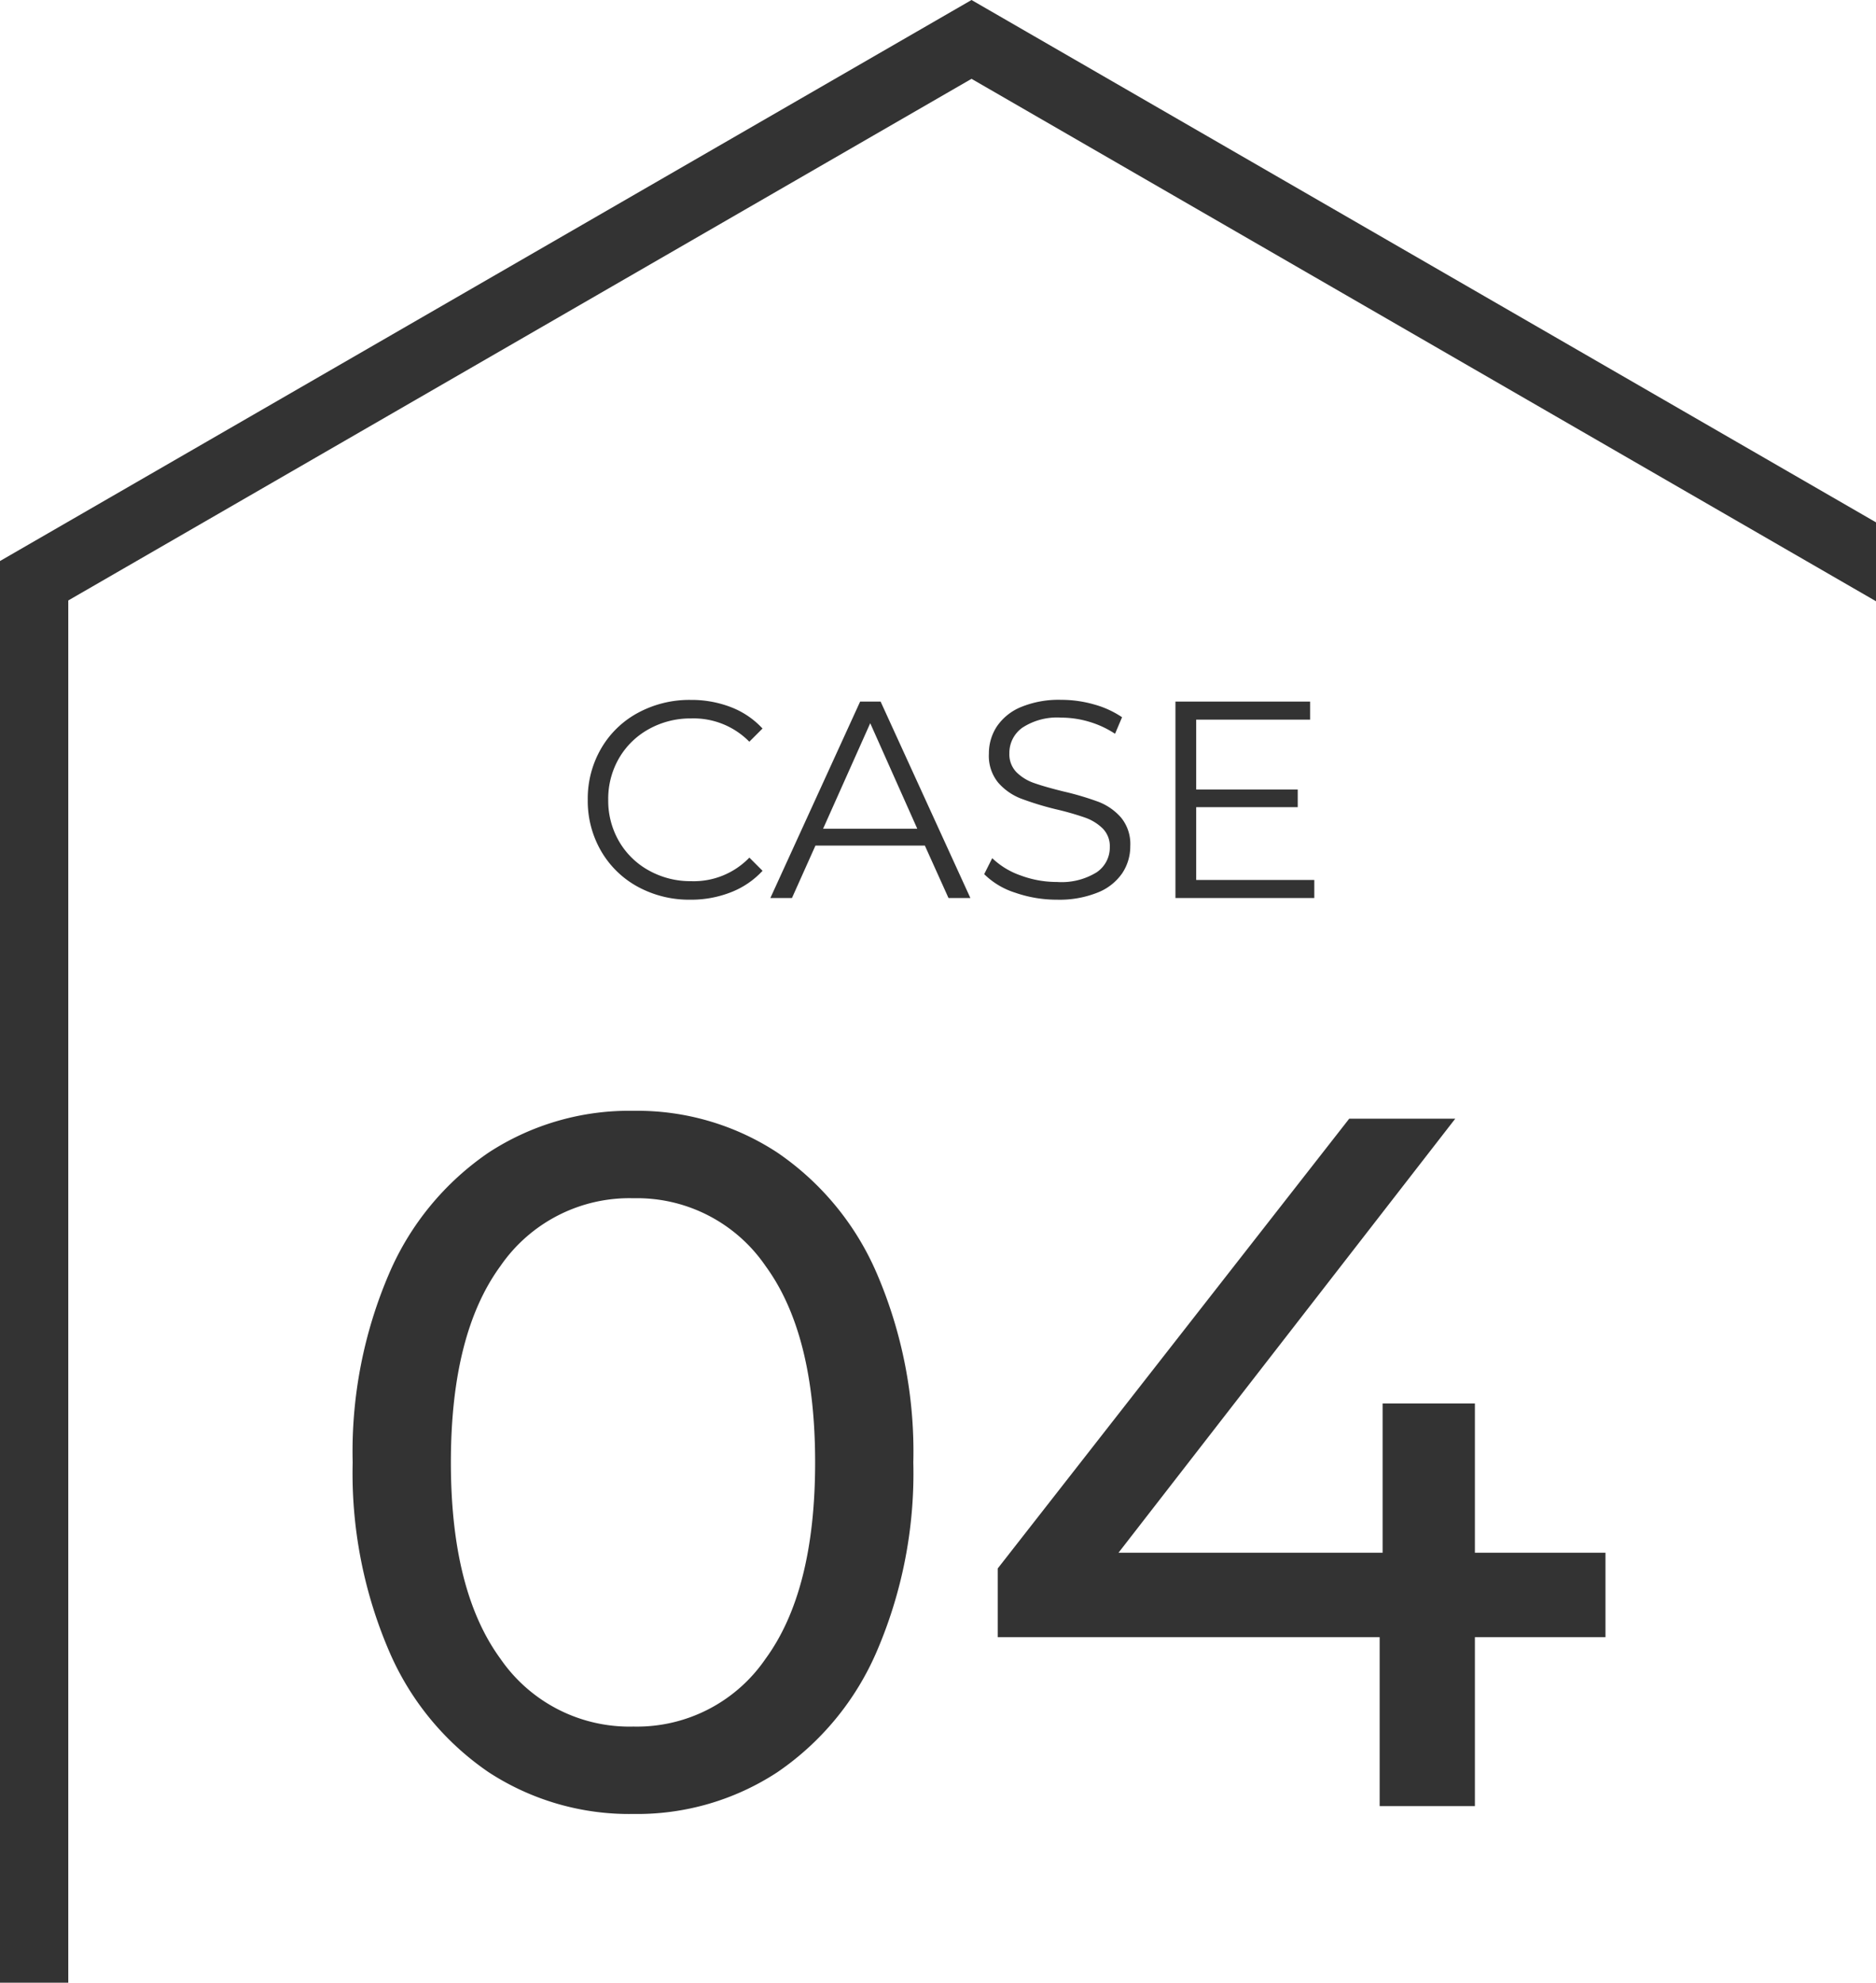
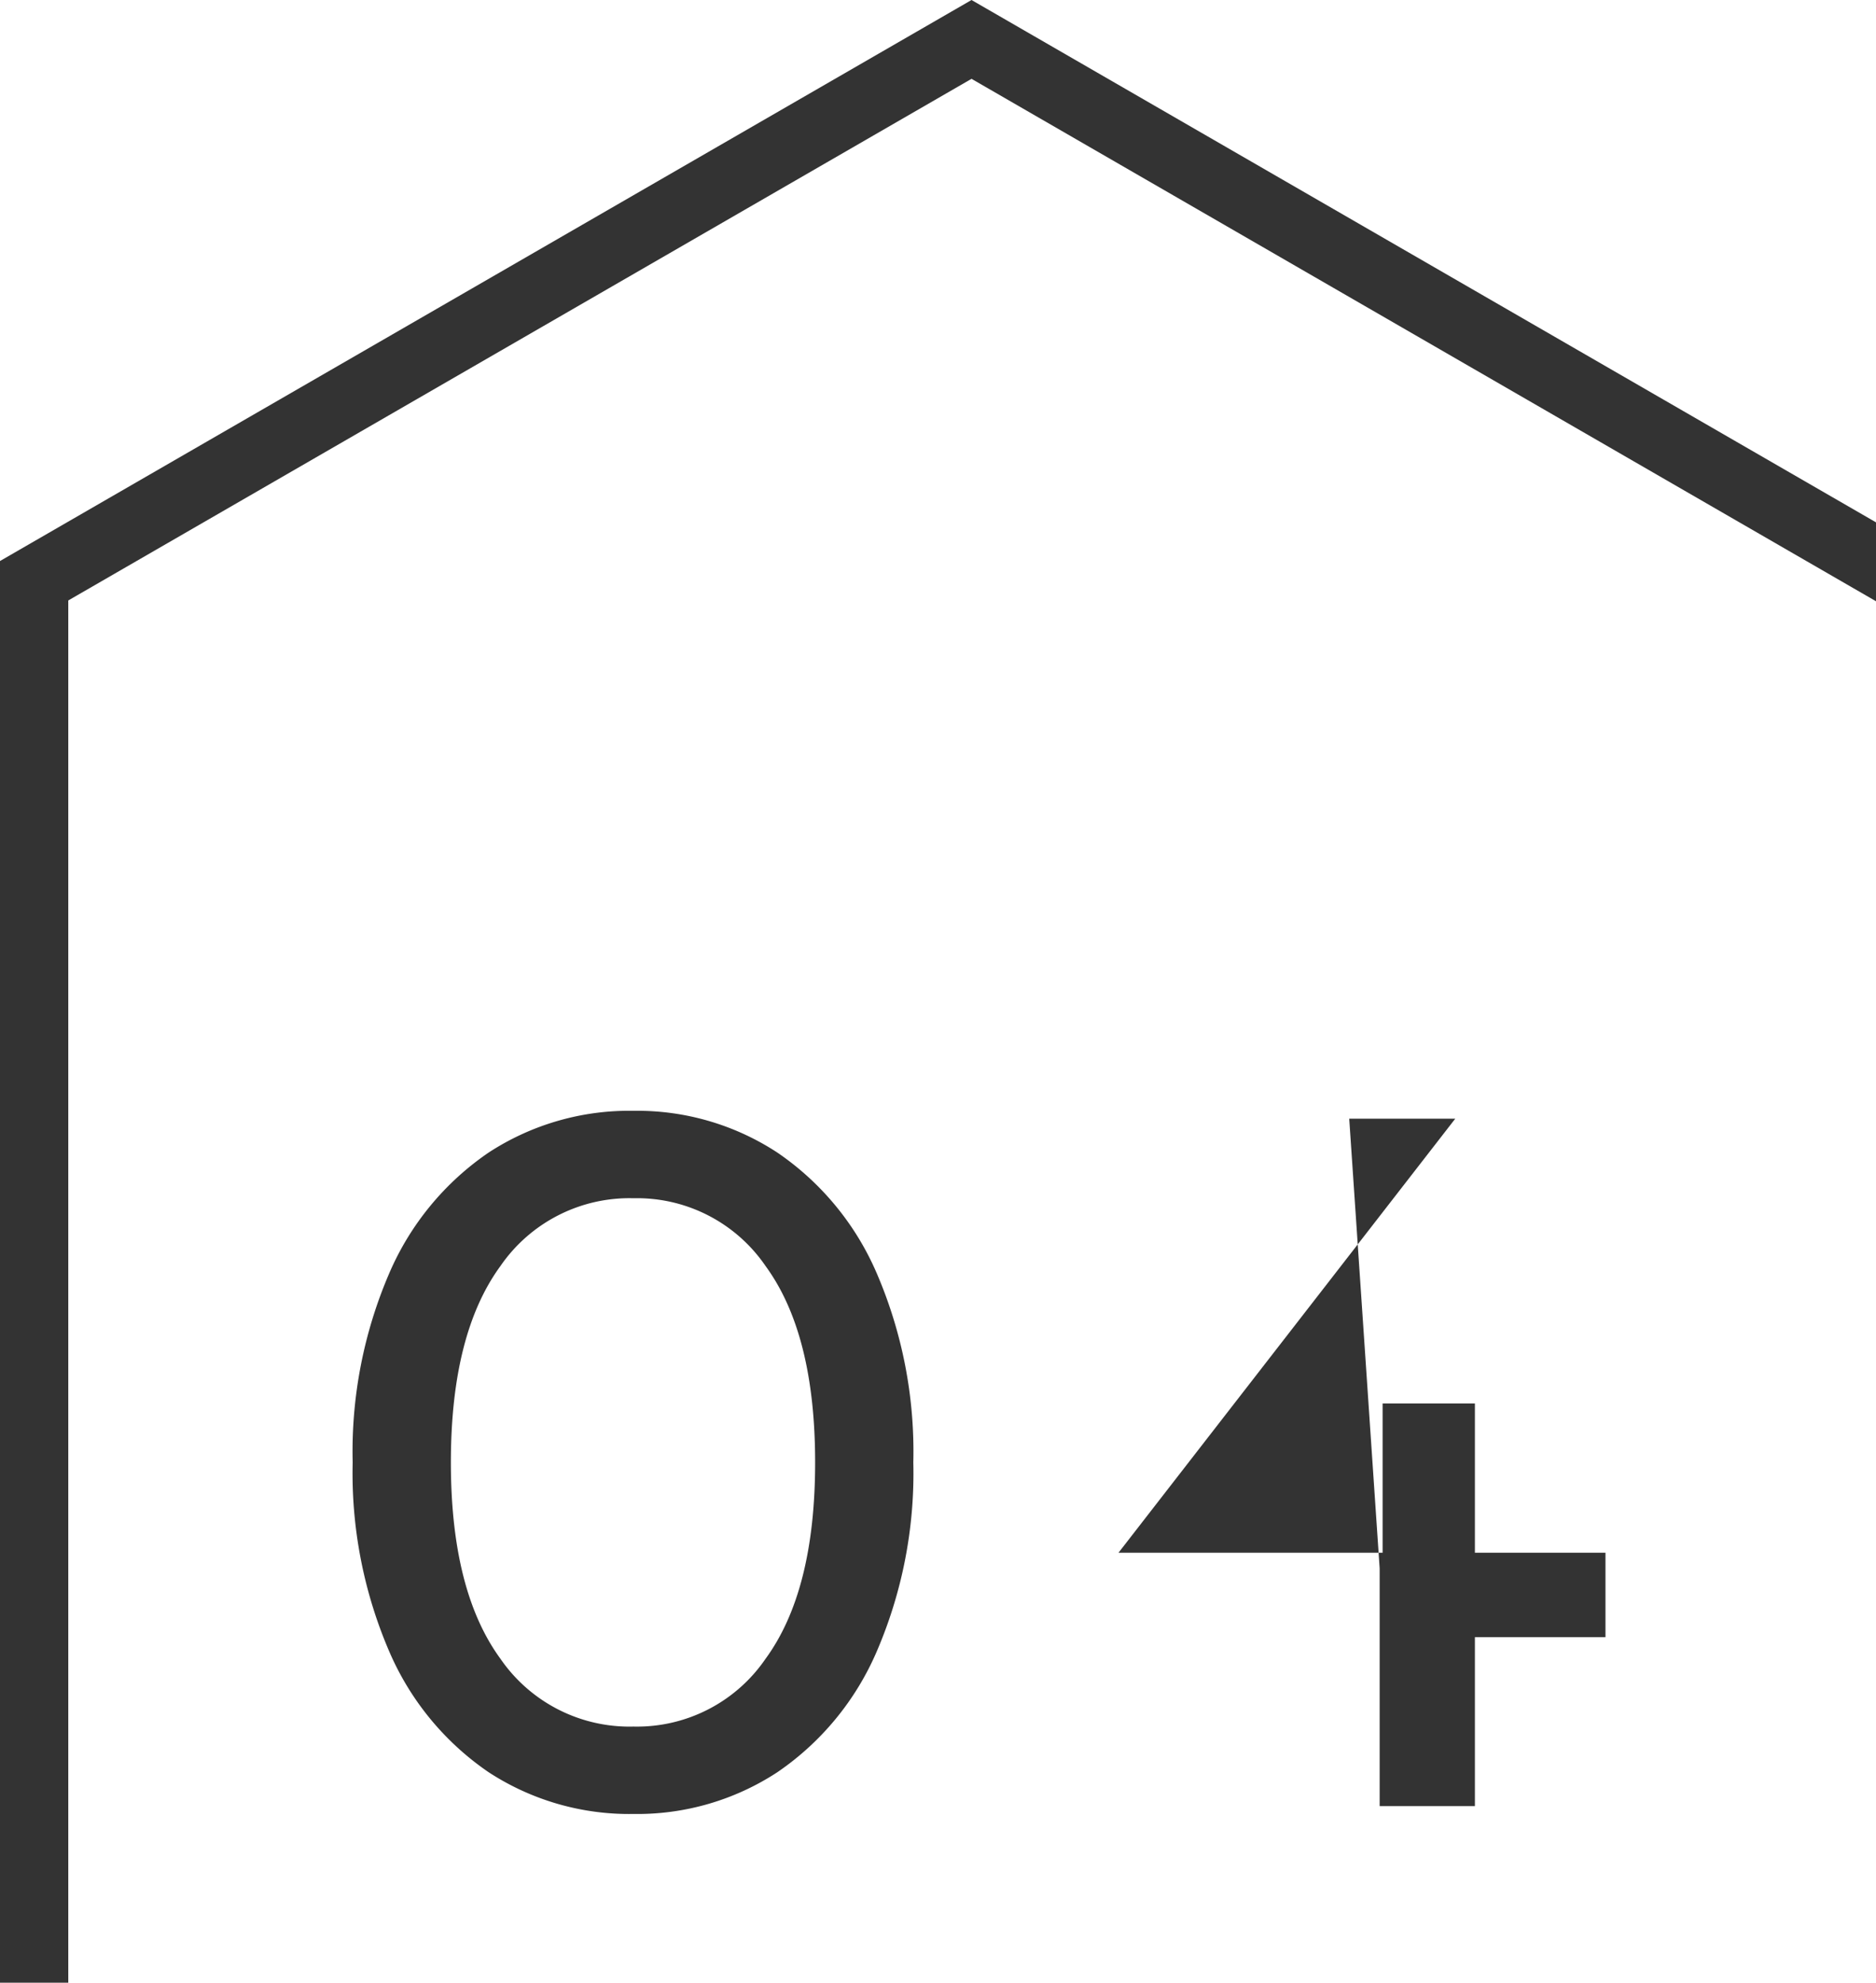
<svg xmlns="http://www.w3.org/2000/svg" id="case_ttl_04" width="93.626" height="98.929" viewBox="0 0 93.626 98.929">
-   <path id="パス_2063" data-name="パス 2063" d="M-16.366.392A12.837,12.837,0,0,1-23.593-1.69a13.963,13.963,0,0,1-4.973-6.052A22.484,22.484,0,0,1-30.38-17.15a22.484,22.484,0,0,1,1.813-9.408,13.963,13.963,0,0,1,4.973-6.052,12.837,12.837,0,0,1,7.227-2.083A12.753,12.753,0,0,1-9.187-32.61a13.963,13.963,0,0,1,4.974,6.052A22.484,22.484,0,0,1-2.4-17.15,22.484,22.484,0,0,1-4.214-7.742,13.963,13.963,0,0,1-9.187-1.69,12.753,12.753,0,0,1-16.366.392Zm0-4.361A7.77,7.77,0,0,0-9.775-7.35Q-7.3-10.731-7.3-17.15t-2.475-9.8a7.77,7.77,0,0,0-6.59-3.381,7.816,7.816,0,0,0-6.639,3.381q-2.475,3.381-2.475,9.8t2.475,9.8A7.816,7.816,0,0,0-16.366-3.969Zm48.51-4.459H25.627V0H20.874V-8.428H1.813v-3.43L19.355-34.3h5.292L7.84-12.642H21.021V-20.09h4.606v7.448h6.517Z" transform="translate(47.981 90.118)" fill="#333" />
-   <path id="パス_2062" data-name="パス 2062" d="M-13.062.084A5.348,5.348,0,0,1-15.687-.56a4.716,4.716,0,0,1-1.834-1.785A4.98,4.98,0,0,1-18.186-4.9a4.98,4.98,0,0,1,.665-2.555A4.7,4.7,0,0,1-15.68-9.24a5.388,5.388,0,0,1,2.632-.644,5.453,5.453,0,0,1,2.016.364A4.179,4.179,0,0,1-9.464-8.456l-.658.658a3.9,3.9,0,0,0-2.9-1.162,4.259,4.259,0,0,0-2.114.532,3.887,3.887,0,0,0-1.491,1.456A4.036,4.036,0,0,0-17.164-4.9a4.036,4.036,0,0,0,.539,2.072,3.887,3.887,0,0,0,1.491,1.456A4.259,4.259,0,0,0-13.02-.84a3.851,3.851,0,0,0,2.9-1.176l.658.658A4.238,4.238,0,0,1-11.039-.287,5.415,5.415,0,0,1-13.062.084Zm11.7-2.7h-5.46L-7.994,0H-9.072l4.48-9.8H-3.57L.91,0H-.182Zm-.378-.84L-4.088-8.722-6.44-3.458ZM5.236.084a6.3,6.3,0,0,1-2.093-.35A3.846,3.846,0,0,1,1.6-1.19L2-1.988a3.887,3.887,0,0,0,1.414.861A5.167,5.167,0,0,0,5.236-.8,3.327,3.327,0,0,0,7.21-1.281a1.488,1.488,0,0,0,.658-1.253,1.254,1.254,0,0,0-.357-.938,2.41,2.41,0,0,0-.875-.539,14.151,14.151,0,0,0-1.442-.413A15.15,15.15,0,0,1,3.43-4.963,2.9,2.9,0,0,1,2.3-5.754,2.1,2.1,0,0,1,1.834-7.2a2.444,2.444,0,0,1,.392-1.351,2.685,2.685,0,0,1,1.2-.973,4.928,4.928,0,0,1,2.016-.364,5.935,5.935,0,0,1,1.645.231,4.727,4.727,0,0,1,1.393.637l-.35.826A4.817,4.817,0,0,0,6.818-8.8,4.912,4.912,0,0,0,5.446-9a3.167,3.167,0,0,0-1.939.5,1.542,1.542,0,0,0-.651,1.281,1.277,1.277,0,0,0,.357.945,2.339,2.339,0,0,0,.9.546q.539.189,1.449.413A14.578,14.578,0,0,1,7.3-4.8a2.861,2.861,0,0,1,1.127.784A2.075,2.075,0,0,1,8.89-2.59a2.413,2.413,0,0,1-.4,1.351,2.682,2.682,0,0,1-1.225.966A5.117,5.117,0,0,1,5.236.084ZM18.074-.9V0h-6.93V-9.8h6.72v.9H12.18v3.486h5.068v.882H12.18V-.9Z" transform="translate(47.519 44.807)" fill="#333" />
+   <path id="パス_2063" data-name="パス 2063" d="M-16.366.392A12.837,12.837,0,0,1-23.593-1.69a13.963,13.963,0,0,1-4.973-6.052A22.484,22.484,0,0,1-30.38-17.15a22.484,22.484,0,0,1,1.813-9.408,13.963,13.963,0,0,1,4.973-6.052,12.837,12.837,0,0,1,7.227-2.083A12.753,12.753,0,0,1-9.187-32.61a13.963,13.963,0,0,1,4.974,6.052A22.484,22.484,0,0,1-2.4-17.15,22.484,22.484,0,0,1-4.214-7.742,13.963,13.963,0,0,1-9.187-1.69,12.753,12.753,0,0,1-16.366.392Zm0-4.361A7.77,7.77,0,0,0-9.775-7.35Q-7.3-10.731-7.3-17.15t-2.475-9.8a7.77,7.77,0,0,0-6.59-3.381,7.816,7.816,0,0,0-6.639,3.381q-2.475,3.381-2.475,9.8t2.475,9.8A7.816,7.816,0,0,0-16.366-3.969Zm48.51-4.459H25.627V0H20.874V-8.428v-3.43L19.355-34.3h5.292L7.84-12.642H21.021V-20.09h4.606v7.448h6.517Z" transform="translate(47.981 90.118)" fill="#333" />
  <path id="パス_3" data-name="パス 3" d="M48.486,0,0,27.993V98.929H3.408V29.96L48.486,3.933,93.626,30V26.063Z" transform="translate(0 0)" fill="#333" />
</svg>